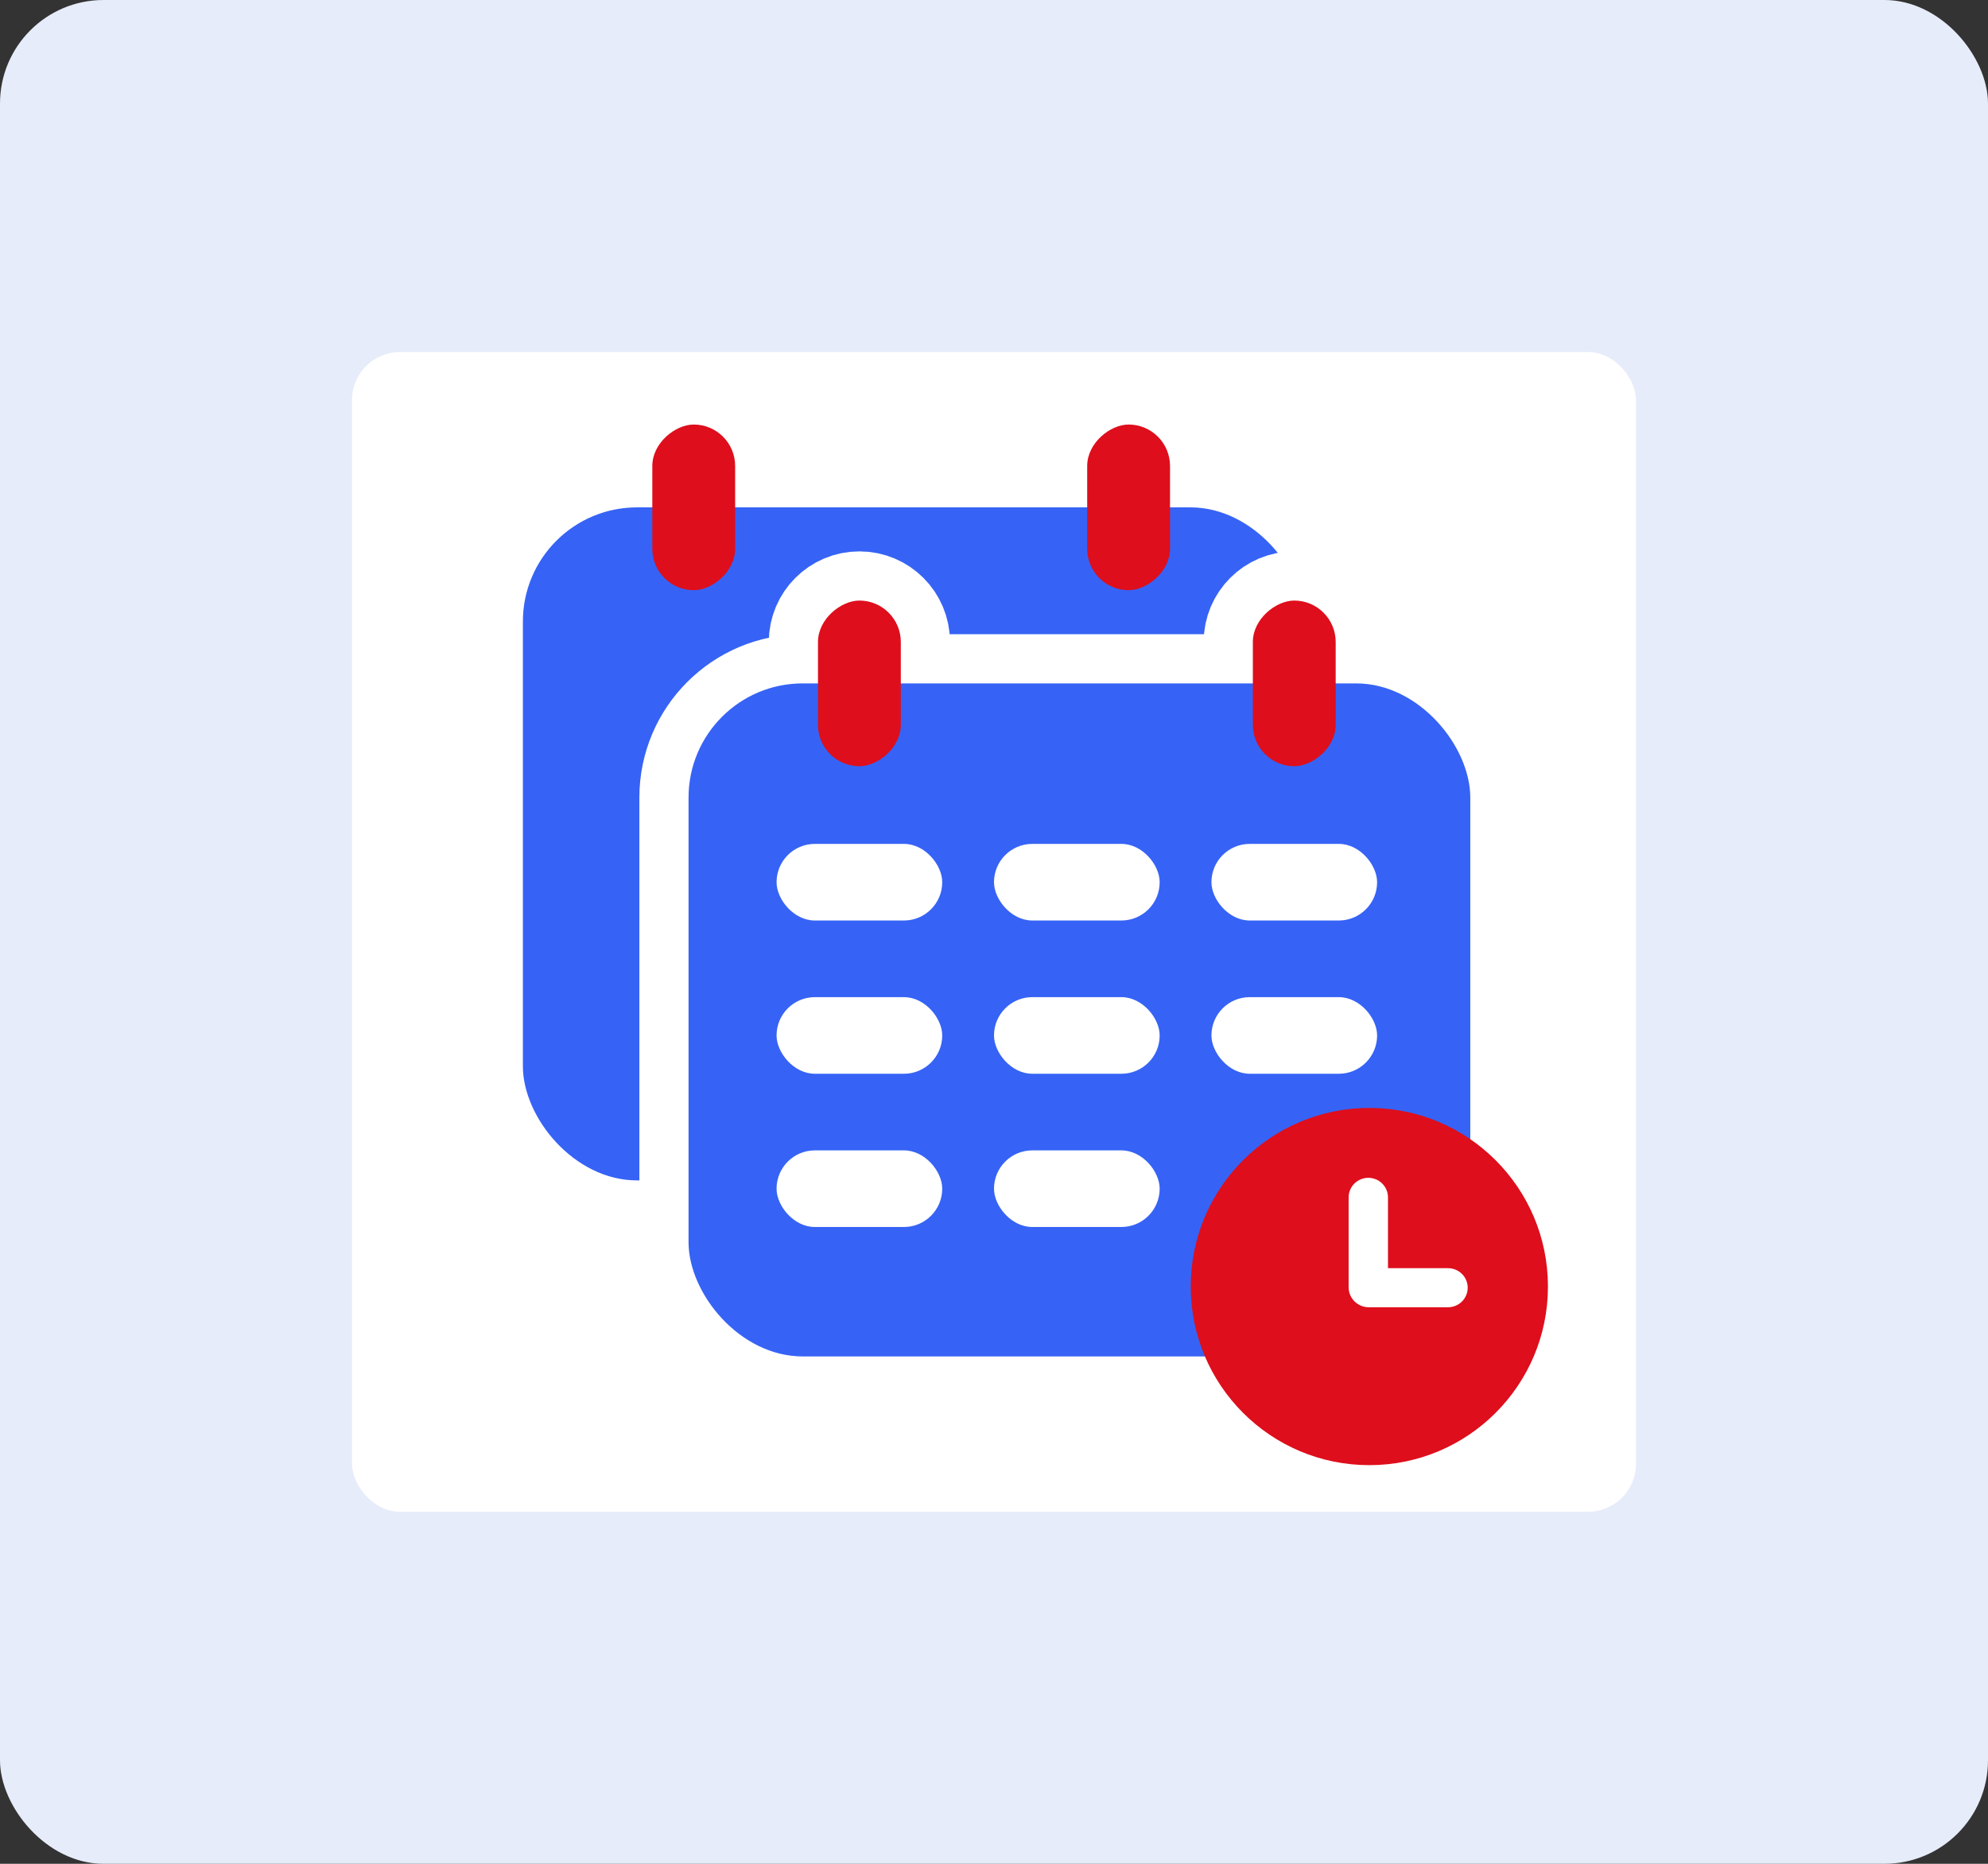
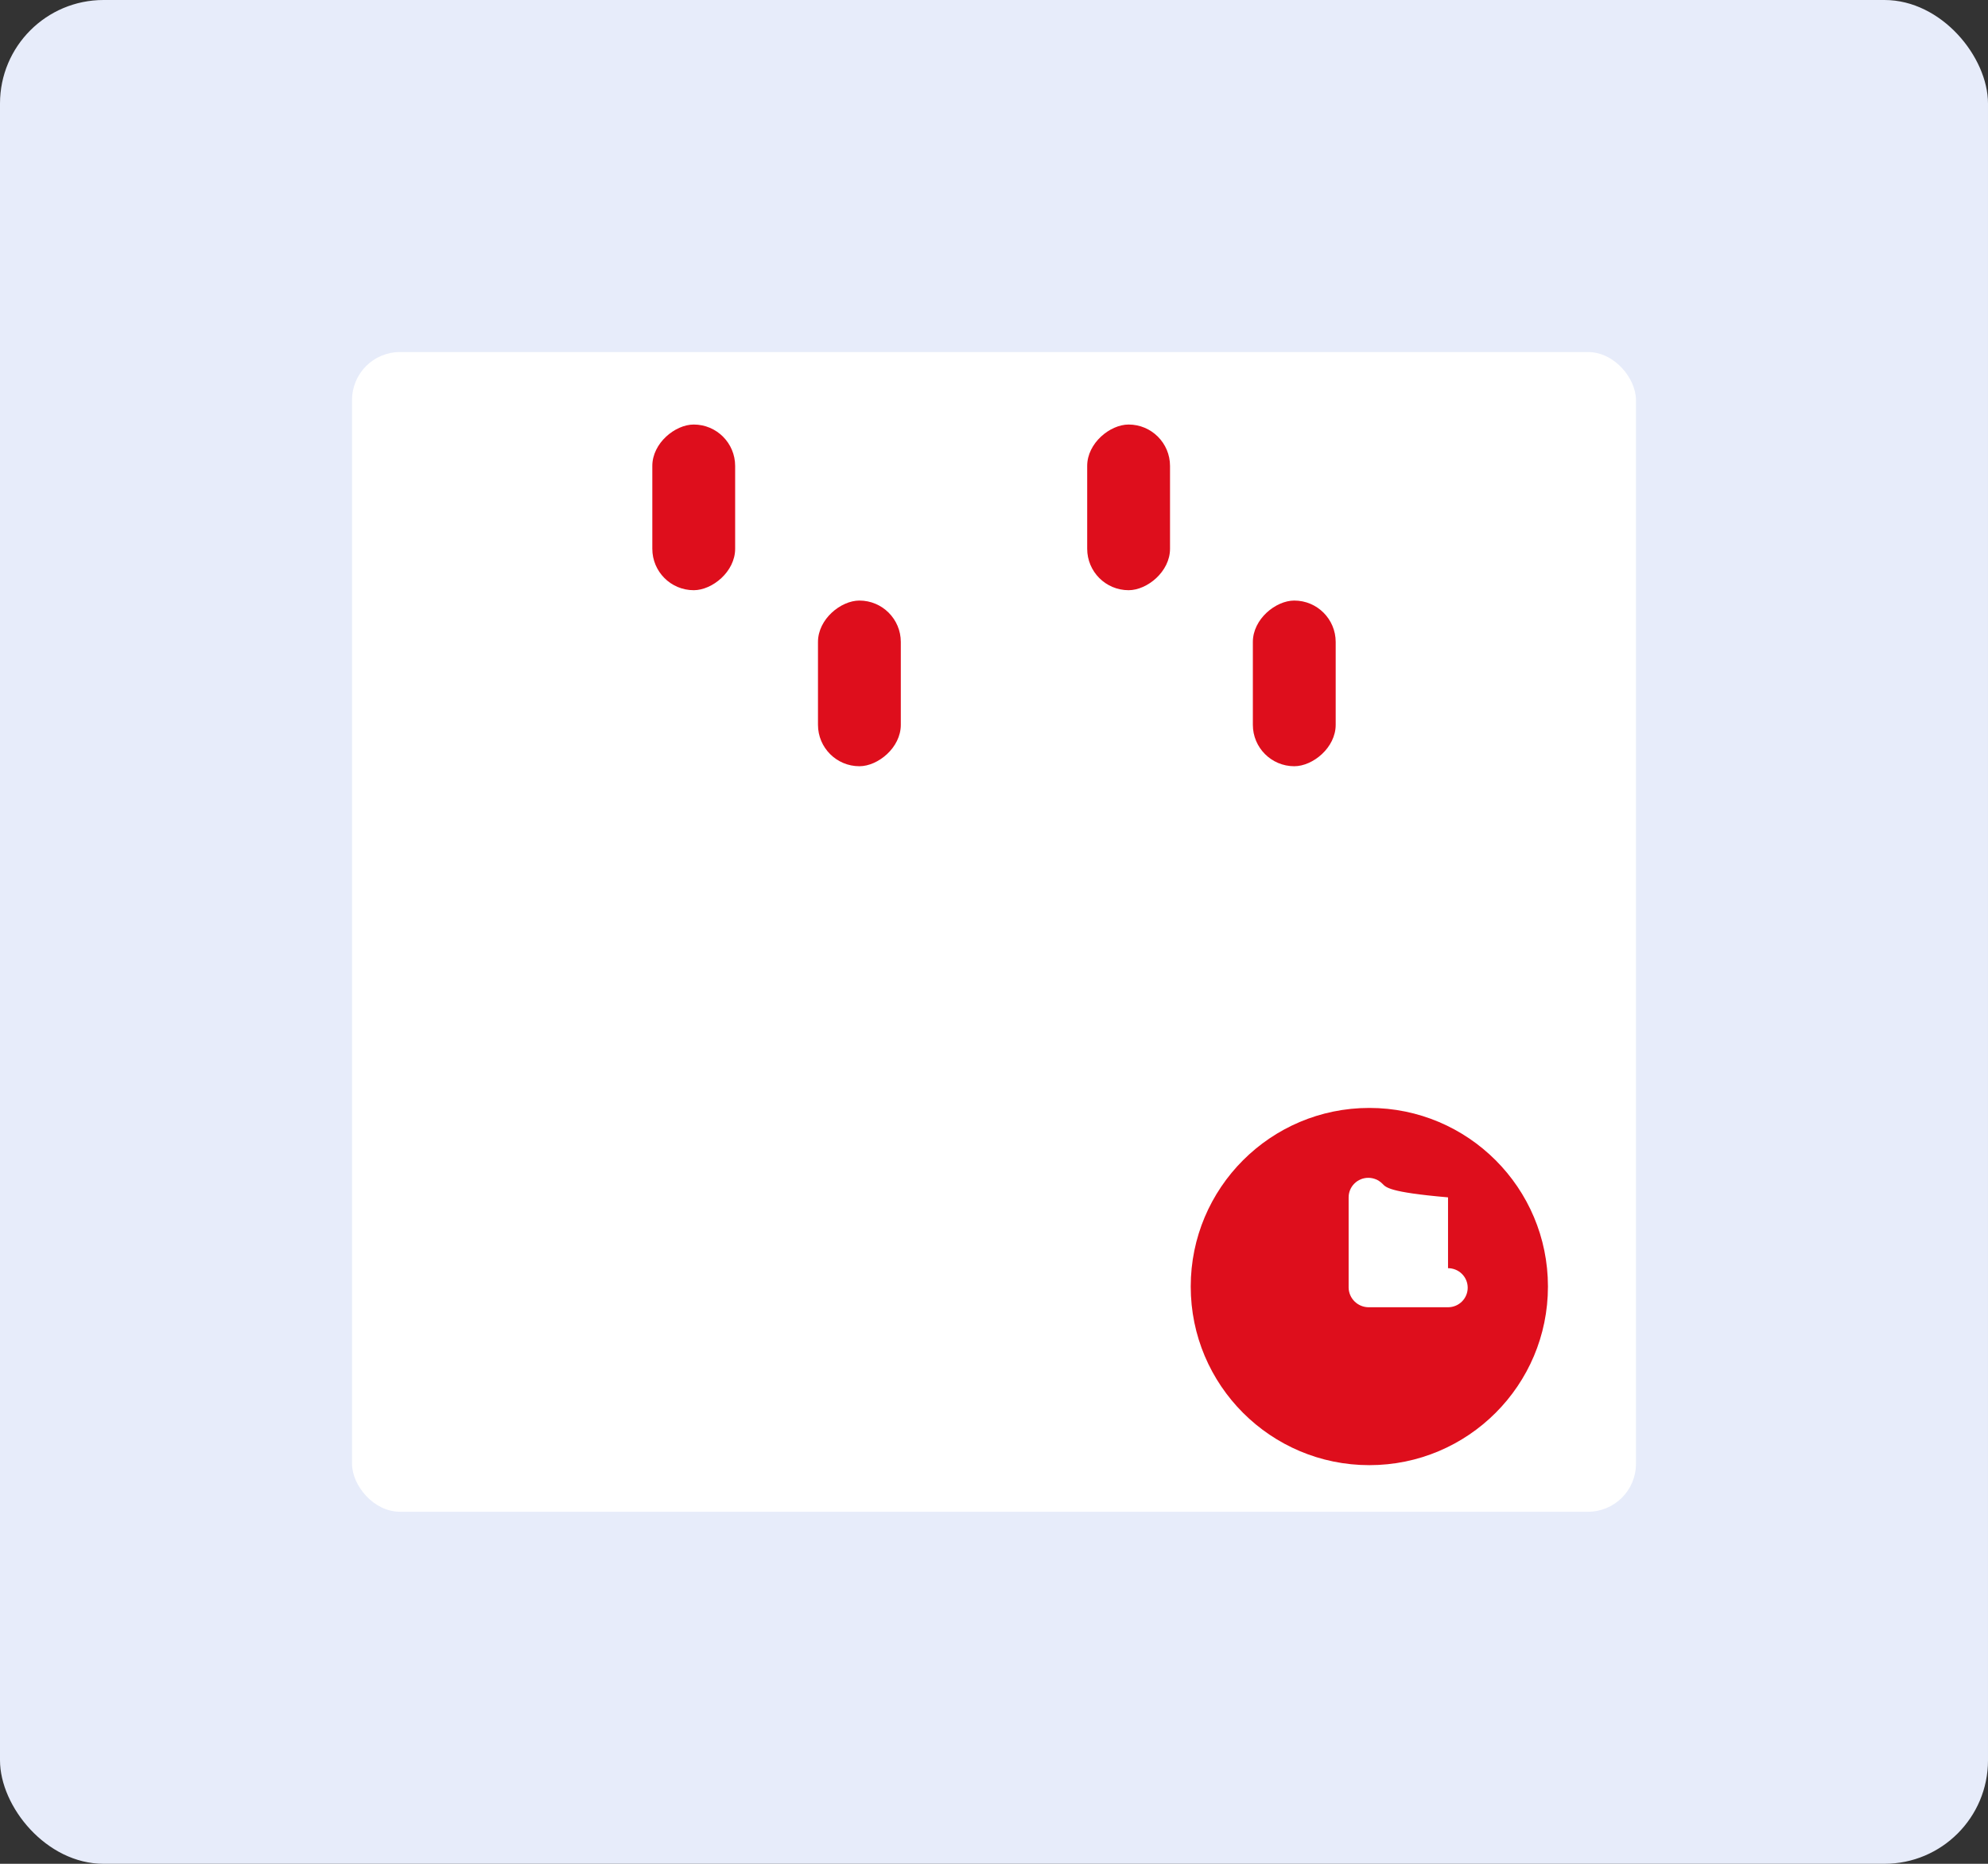
<svg xmlns="http://www.w3.org/2000/svg" width="384" height="360" viewBox="0 0 384 360" fill="none">
  <rect x="0" y="0" width="384" height="360" fill="#333333" stroke="none" />
  <rect width="384" height="360" rx="20" fill="#E7ECFA" />
  <rect x="68" y="68" width="248" height="224" rx="9.256" fill="white" />
-   <rect x="101" y="98" width="151" height="130" rx="22.046" fill="#3663F5" />
  <rect x="142" y="82" width="32" height="16" rx="8" transform="rotate(90 142 82)" fill="#DE0E1C" />
  <rect x="226" y="82" width="32" height="16" rx="8" transform="rotate(90 226 82)" fill="#DE0E1C" />
-   <path d="M166 116C170.418 116 174 119.582 174 124V132H242V124C242 119.582 245.582 116 250 116C254.418 116 258 119.582 258 124V132H261.953C274.129 132 284 141.87 284 154.046V239.954C284 252.13 274.129 262 261.953 262H155.047C142.871 262 133 252.13 133 239.954V154.046C133 141.87 142.871 132 155.047 132H158V124C158 119.582 161.582 116 166 116Z" fill="#7A7A7A" stroke="white" stroke-width="19" />
-   <rect x="133" y="132" width="151" height="130" rx="22.046" fill="#3663F5" />
  <rect x="192" y="163" width="32" height="14.8" rx="7.4" fill="white" />
  <rect x="234" y="163" width="32" height="14.8" rx="7.4" fill="white" />
  <rect x="150" y="163" width="32" height="14.8" rx="7.4" fill="white" />
  <rect x="192" y="192.601" width="32" height="14.8" rx="7.4" fill="white" />
  <rect x="234" y="192.601" width="32" height="14.8" rx="7.4" fill="white" />
  <rect x="150" y="192.601" width="32" height="14.8" rx="7.4" fill="white" />
  <rect x="192" y="222.2" width="32" height="14.8" rx="7.4" fill="white" />
  <rect x="150" y="222.2" width="32" height="14.8" rx="7.4" fill="white" />
  <rect x="174" y="116" width="32" height="16" rx="8" transform="rotate(90 174 116)" fill="#DE0E1C" />
  <rect x="258" y="116" width="32" height="16" rx="8" transform="rotate(90 258 116)" fill="#DE0E1C" />
  <circle cx="264.5" cy="248.5" r="34.5" fill="#DE0E1C" />
-   <path d="M264.3 227.5C263.294 227.5 262.328 227.896 261.615 228.604C260.902 229.311 260.5 230.271 260.5 231.273L260.5 248.727L260.5 248.74C260.526 249.731 260.934 250.673 261.639 251.372C262.344 252.071 263.292 252.475 264.287 252.5H279.7C280.707 252.5 281.673 252.104 282.386 251.396C283.099 250.689 283.5 249.729 283.5 248.727C283.5 247.725 283.099 246.765 282.386 246.058C281.673 245.351 280.707 244.955 279.7 244.955H268.1V231.273C268.1 230.271 267.699 229.311 266.986 228.604C266.273 227.896 265.307 227.5 264.3 227.5Z" fill="white" />
+   <path d="M264.3 227.5C263.294 227.5 262.328 227.896 261.615 228.604C260.902 229.311 260.5 230.271 260.5 231.273L260.5 248.727L260.5 248.74C260.526 249.731 260.934 250.673 261.639 251.372C262.344 252.071 263.292 252.475 264.287 252.5H279.7C280.707 252.5 281.673 252.104 282.386 251.396C283.099 250.689 283.5 249.729 283.5 248.727C283.5 247.725 283.099 246.765 282.386 246.058C281.673 245.351 280.707 244.955 279.7 244.955V231.273C268.1 230.271 267.699 229.311 266.986 228.604C266.273 227.896 265.307 227.5 264.3 227.5Z" fill="white" />
</svg>